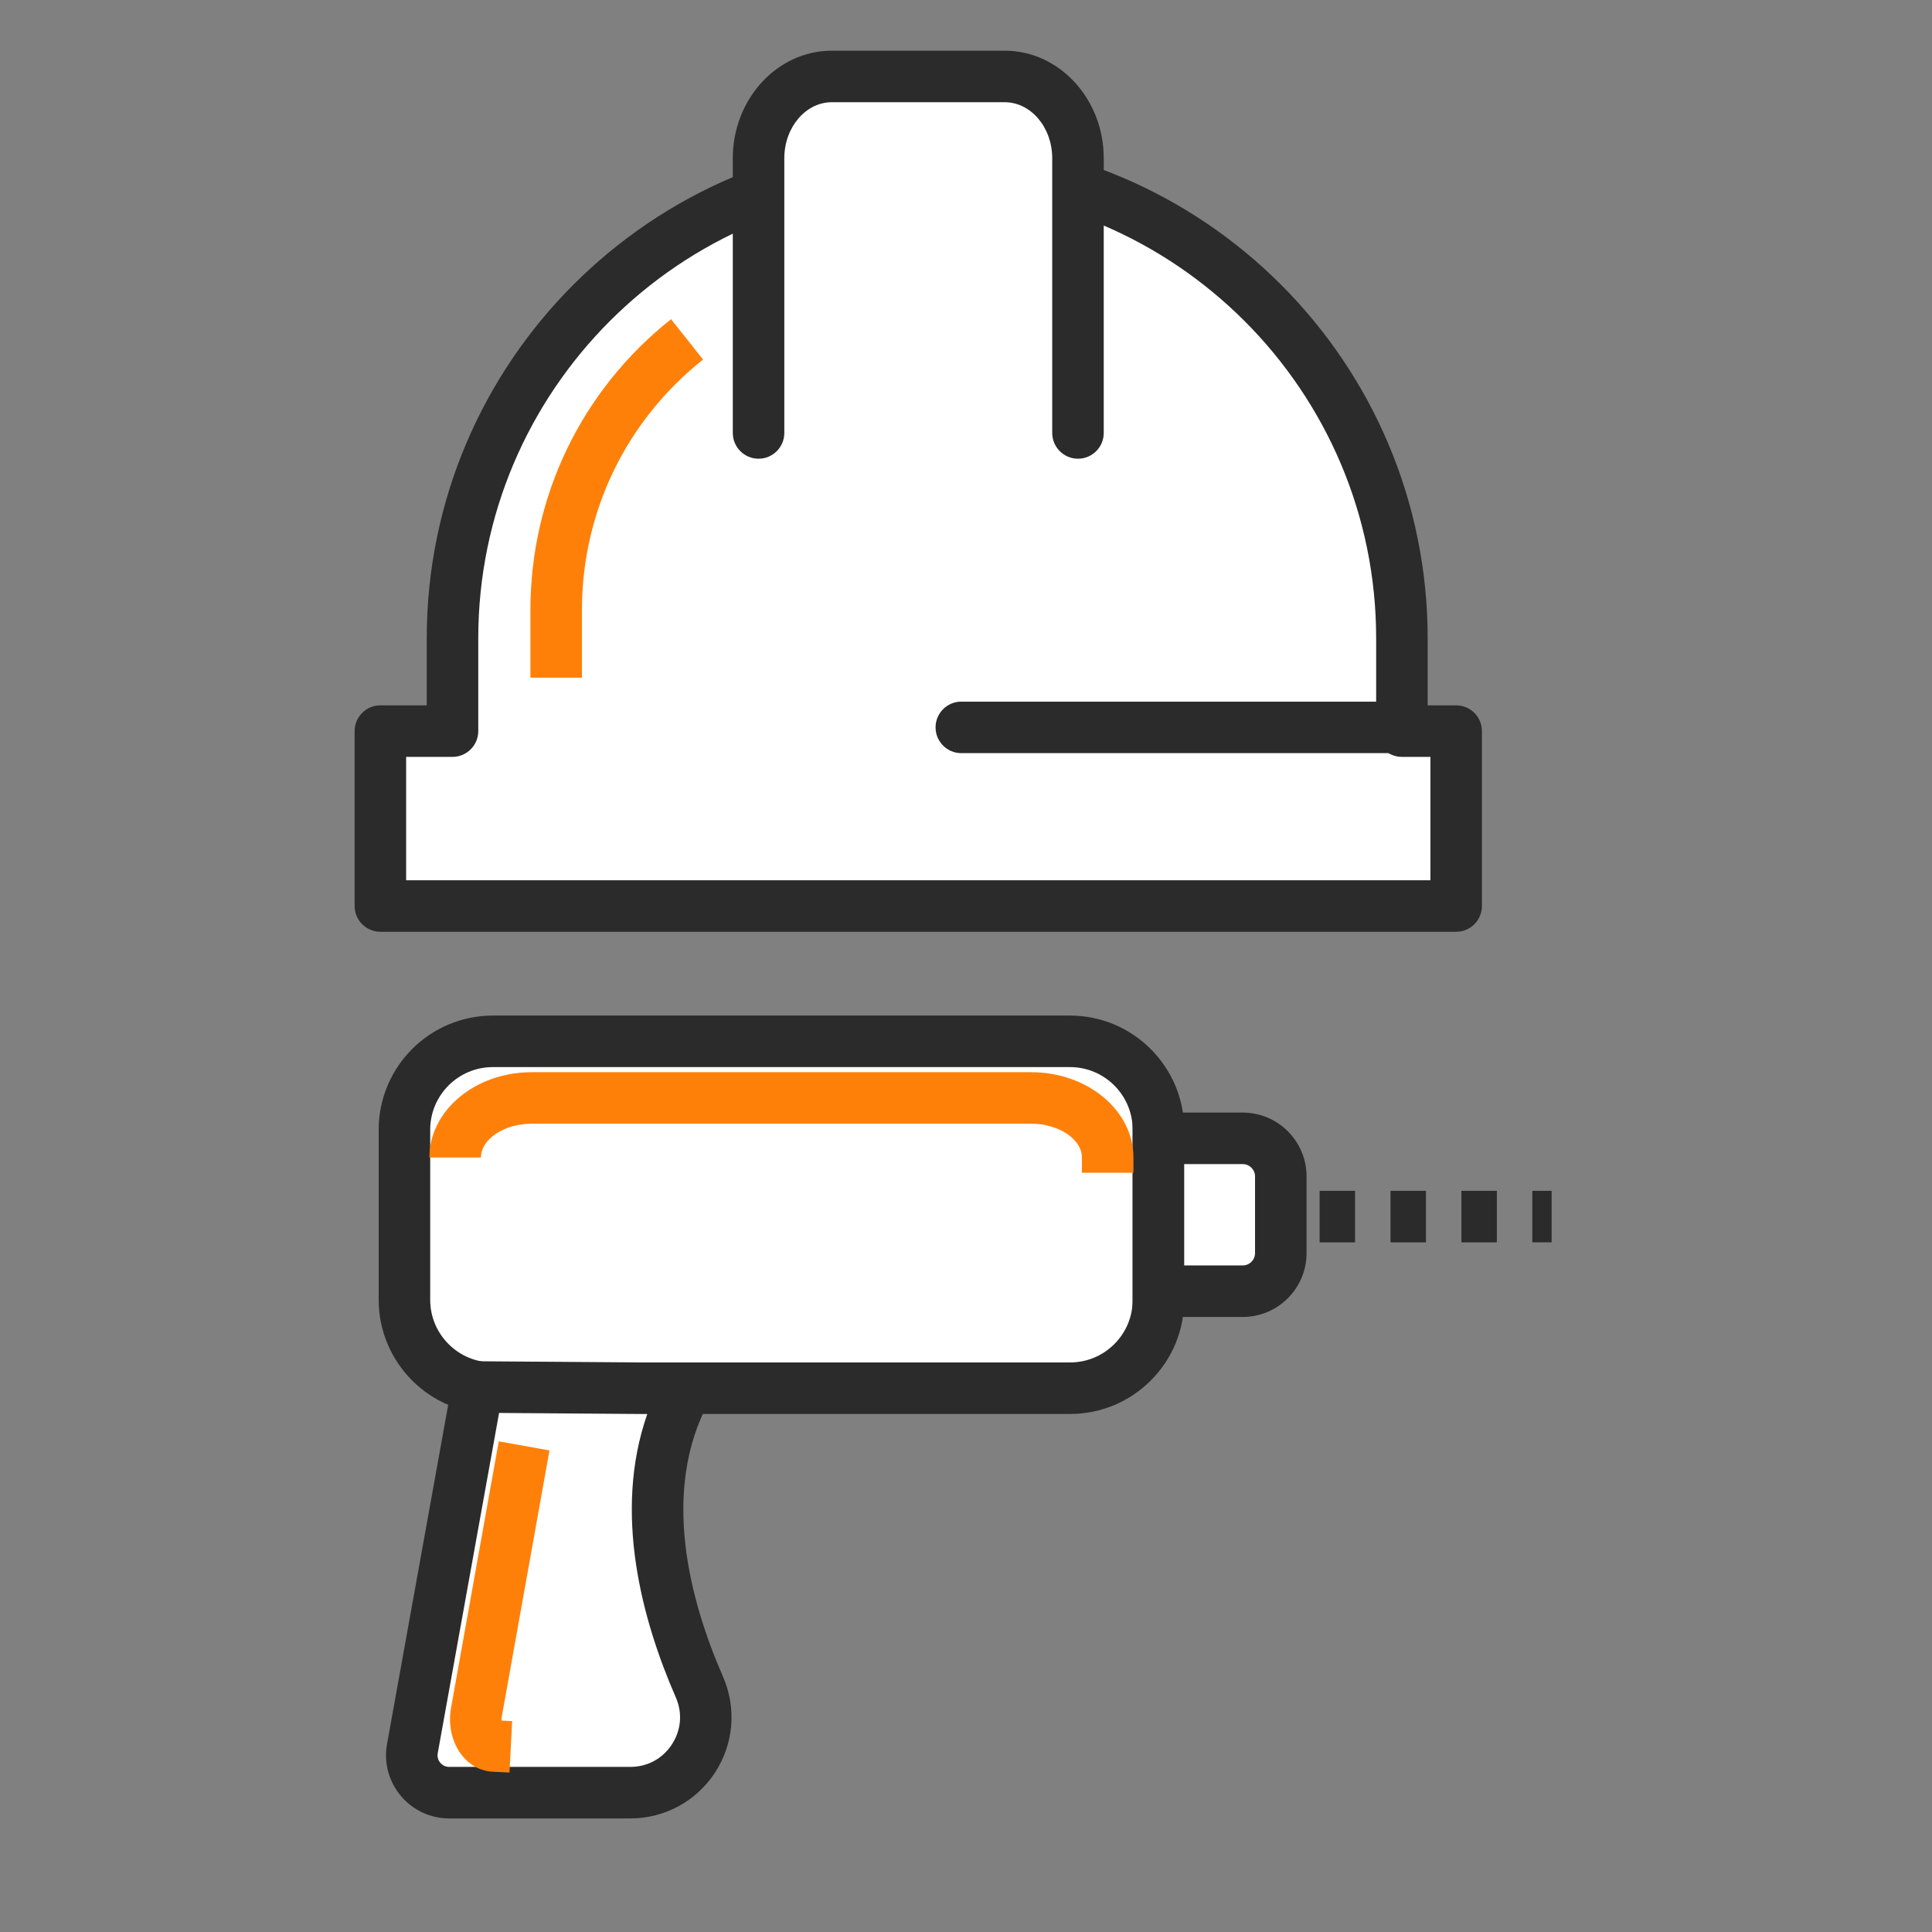
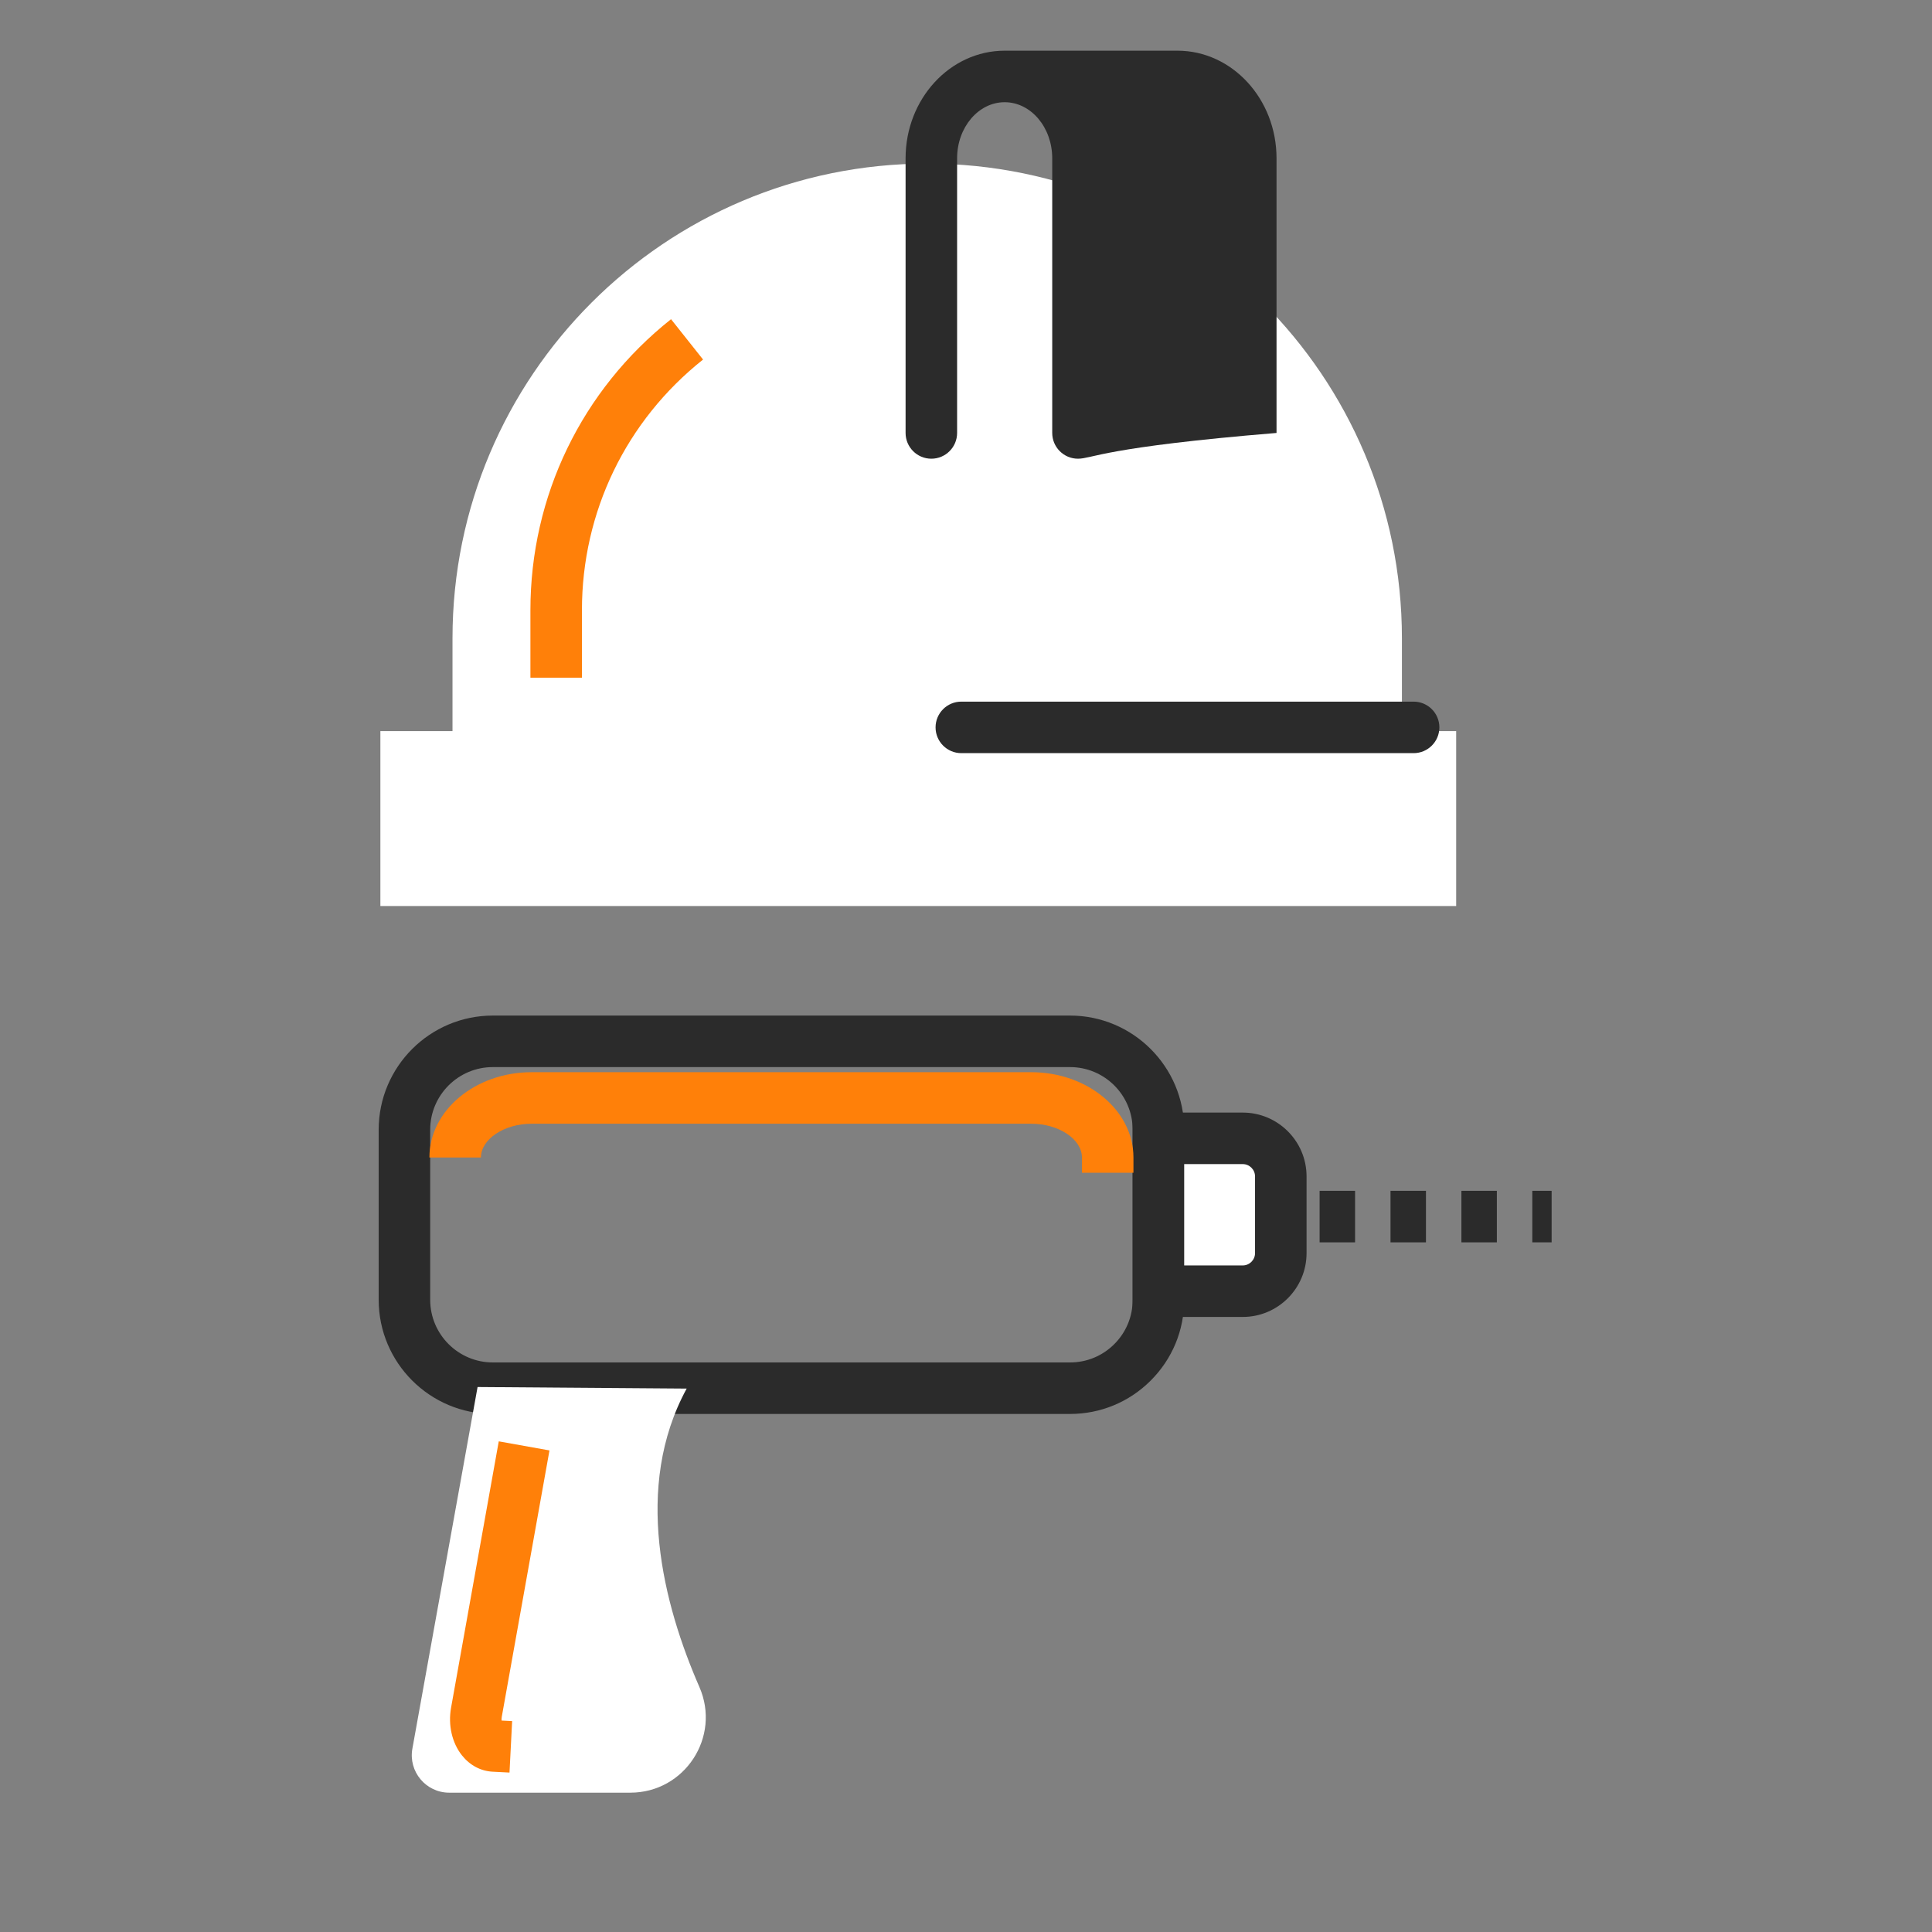
<svg xmlns="http://www.w3.org/2000/svg" version="1.1" id="Capa_1" x="0px" y="0px" viewBox="0 0 300 300" enable-background="new 0 0 300 300" xml:space="preserve">
  <rect x="0" y="0" width="300" height="300" fill="#808080" stroke="none" />
  <g>
    <g>
      <g>
-         <path fill="#FFFFFF" d="M166.157,215.558l-89.632,0c-7.579,0-13.723-6.144-13.723-13.723v-26.414     c0-7.579,6.144-13.723,13.723-13.723l89.632,0c7.579,0,13.723,6.144,13.723,13.723l0,26.414     C179.88,209.414,173.736,215.558,166.157,215.558z" />
        <path fill="#2B2B2B" d="M166.156,219.558H76.524c-9.772,0-17.723-7.951-17.723-17.724v-26.414c0-9.772,7.95-17.723,17.723-17.723     h89.632c9.771,0,17.723,7.95,17.724,17.722l-0.001,26.415c0.001,4.733-1.843,9.185-5.19,12.532S170.891,219.558,166.156,219.558z      M76.524,165.698c-5.361,0-9.723,4.361-9.723,9.723v26.414c0,5.361,4.361,9.724,9.723,9.724h89.632     c2.597,0,5.039-1.012,6.875-2.848c1.837-1.837,2.848-4.278,2.848-6.875l0.001-26.415c-0.001-5.361-4.362-9.723-9.724-9.723     H76.524z" />
      </g>
      <g>
        <path fill="#FFFFFF" d="M192.971,200.496H179.88V176.76h13.091c3.264,0,5.911,2.646,5.911,5.911l0,11.913     C198.881,197.849,196.235,200.496,192.971,200.496z" />
        <path fill="#2B2B2B" d="M192.971,204.496H175.88v-31.735h17.091c5.465,0,9.911,4.446,9.911,9.911v11.913     C202.882,200.05,198.436,204.496,192.971,204.496z M183.88,196.496h9.091c1.054,0,1.911-0.857,1.911-1.911v-11.913     c0-1.054-0.857-1.911-1.911-1.911h-9.091V196.496z" />
      </g>
      <g>
        <path fill="#FFFFFF" d="M74.158,215.376l-10.123,56.15c-0.642,3.563,2.096,6.839,5.717,6.839l28.126,0     c8.448,0,14.106-8.666,10.724-16.407c-5.609-12.841-10.312-31.027-1.976-46.339L74.158,215.376z" />
-         <path fill="#2B2B2B" d="M97.877,282.365H69.751c-2.914,0-5.657-1.282-7.525-3.519c-1.869-2.235-2.645-5.163-2.127-8.03     l10.721-59.466l42.511,0.317l-3.192,5.862c-7.603,13.966-3.038,30.997,2.129,42.825c2.133,4.881,1.665,10.453-1.249,14.906     C108.108,279.71,103.194,282.365,97.877,282.365z M77.497,219.401l-9.525,52.835c-0.131,0.724,0.189,1.238,0.392,1.48     c0.203,0.242,0.652,0.648,1.388,0.648h28.126c2.648,0,4.998-1.27,6.447-3.483c1.452-2.22,1.675-4.889,0.611-7.323     c-5.209-11.925-9.798-28.643-4.426-43.986L77.497,219.401z" />
      </g>
      <g>
        <rect x="196.405" y="184.911" fill="#2B2B2B" width="3" height="8" />
        <path fill="#2B2B2B" d="M232.431,192.911h-5.504v-8h5.504V192.911z M221.422,192.911h-5.504v-8h5.504V192.911z M210.413,192.911     h-5.504v-8h5.504V192.911z" />
        <rect x="237.936" y="184.911" fill="#2B2B2B" width="3" height="8" />
      </g>
    </g>
    <path fill="#FF8009" d="M176.002,182.1h-8v-2.367c-0.001-2.842-3.607-5.243-7.877-5.243H82.556c-4.27,0-7.876,2.401-7.876,5.243h-8   c0-7.303,7.122-13.243,15.876-13.243h77.569c8.753,0,15.876,5.94,15.877,13.242V182.1z" />
    <path fill="#FF8009" d="M79.115,275.243l-2.62-0.134c-1.849-0.095-3.541-0.997-4.767-2.54c-1.539-1.937-2.17-4.697-1.689-7.384   l7.408-41.373l7.875,1.41l-7.408,41.372c-0.04,0.222-0.041,0.417-0.024,0.575l1.634,0.083L79.115,275.243z" />
  </g>
  <g>
    <g>
      <path fill="#FFFFFF" d="M217.689,113.527v-14.41c0-40.71-33.002-73.713-73.713-73.713h0c-40.71,0-73.713,33.002-73.713,73.713    v14.41H59.065v27.159h167.048v-27.159H217.689z" />
-       <path fill="#2B2B2B" d="M226.112,144.685H59.065c-2.209,0-4-1.791-4-4v-27.158c0-2.209,1.791-4,4-4h7.199v-10.41    c0-42.851,34.861-77.713,77.712-77.713s77.713,34.862,77.713,77.713v10.41h4.424c2.209,0,4,1.791,4,4v27.158    C230.112,142.894,228.321,144.685,226.112,144.685z M63.065,136.685h159.048v-19.158h-4.424c-2.209,0-4-1.791-4-4v-14.41    c0-38.439-31.273-69.713-69.713-69.713S74.264,60.678,74.264,99.117v14.41c0,2.209-1.791,4-4,4h-7.199V136.685z" />
    </g>
    <g>
      <path fill="#2B2B2B" d="M219.505,116.948h-70.231c-2.209,0-4-1.791-4-4s1.791-4,4-4h70.231c2.209,0,4,1.791,4,4    S221.714,116.948,219.505,116.948z" />
    </g>
    <g>
-       <path fill="#FFFFFF" d="M117.788,67.228V24.577c0-7.017,5.097-12.706,11.385-12.706h26.831c6.288,0,11.385,5.689,11.385,12.706    v42.651" />
-       <path fill="#2B2B2B" d="M167.389,71.228c-2.209,0-4-1.791-4-4V24.577c0-4.801-3.312-8.706-7.385-8.706h-26.831    c-4.072,0-7.385,3.905-7.385,8.706v42.651c0,2.209-1.791,4-4,4s-4-1.791-4-4V24.577c0-9.212,6.901-16.706,15.385-16.706h26.831    c8.483,0,15.385,7.494,15.385,16.706v42.651C171.389,69.437,169.598,71.228,167.389,71.228z" />
+       <path fill="#2B2B2B" d="M167.389,71.228c-2.209,0-4-1.791-4-4V24.577c0-4.801-3.312-8.706-7.385-8.706c-4.072,0-7.385,3.905-7.385,8.706v42.651c0,2.209-1.791,4-4,4s-4-1.791-4-4V24.577c0-9.212,6.901-16.706,15.385-16.706h26.831    c8.483,0,15.385,7.494,15.385,16.706v42.651C171.389,69.437,169.598,71.228,167.389,71.228z" />
    </g>
    <path fill="#FF8009" d="M90.363,105.23h-8V94.742c0-17.696,7.958-34.163,21.835-45.177l4.973,6.266   c-11.952,9.487-18.808,23.67-18.808,38.911V105.23z" />
  </g>
</svg>